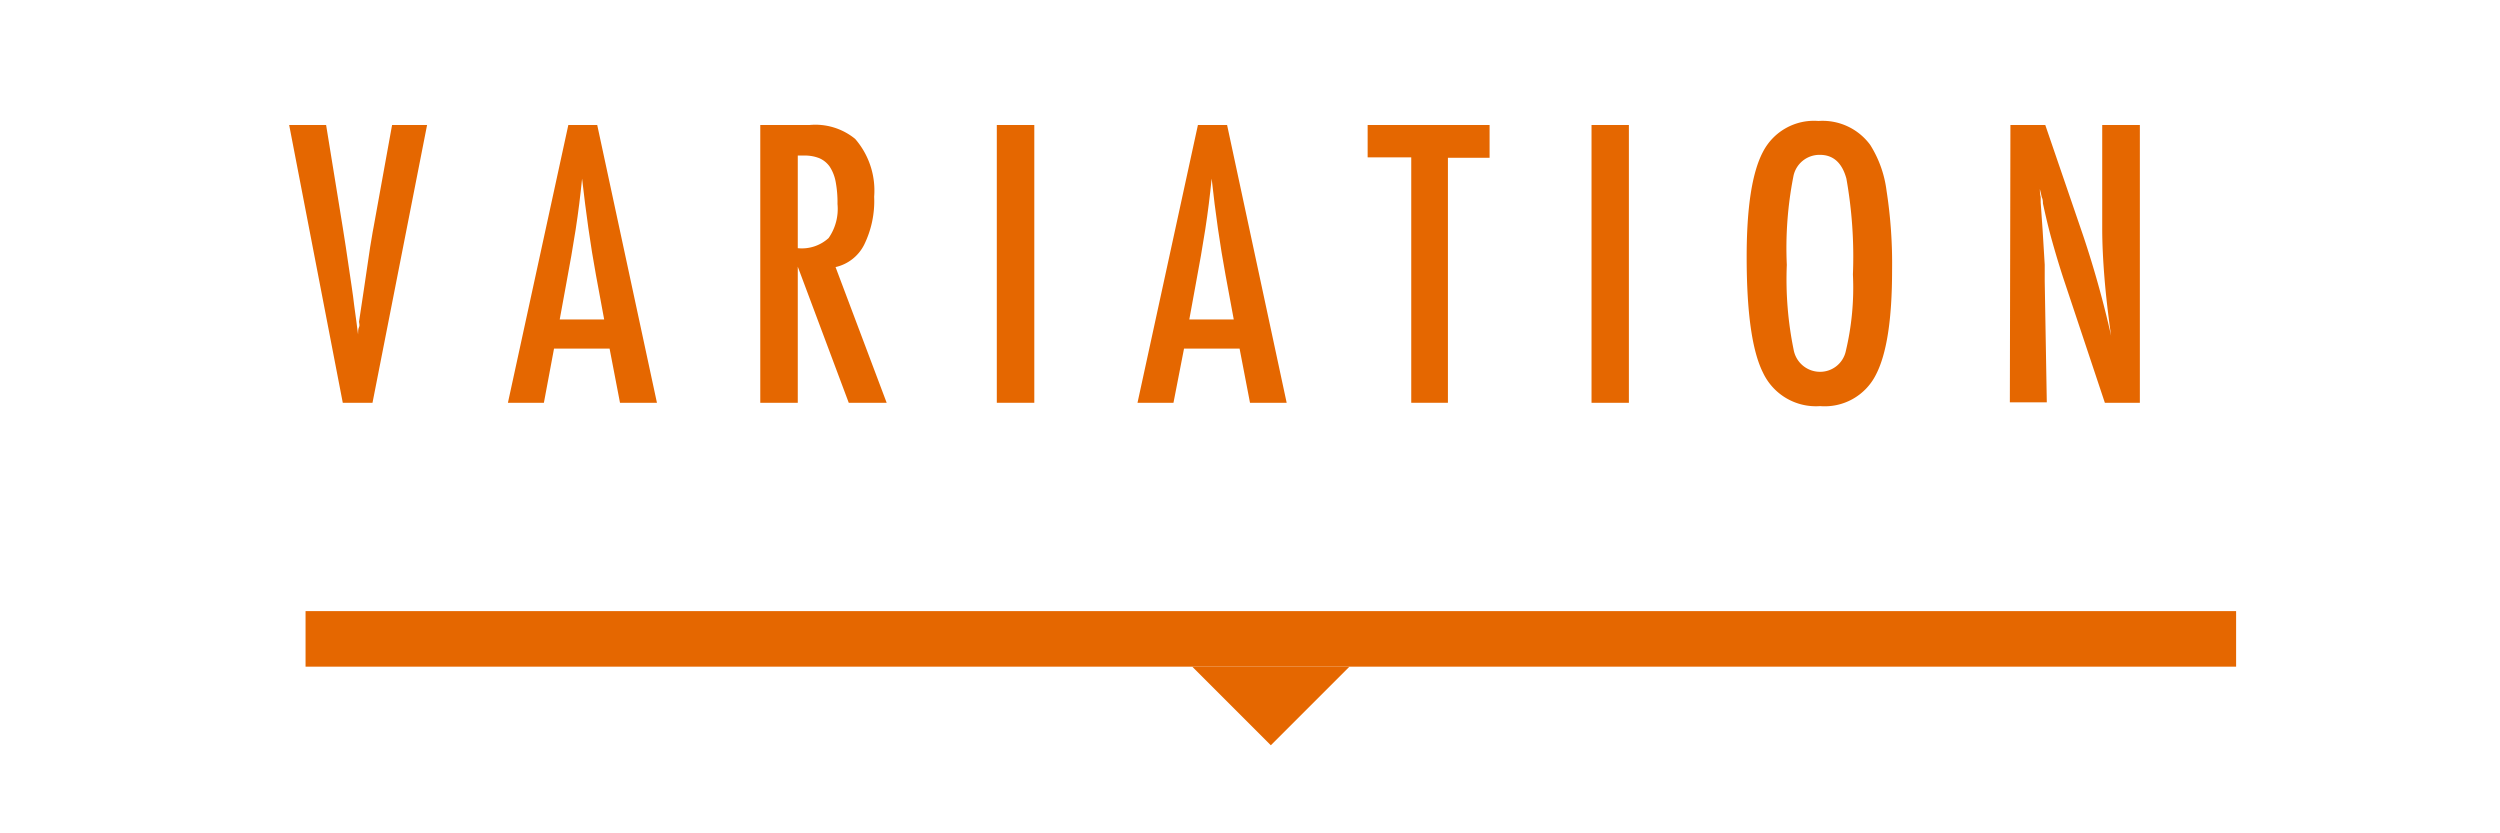
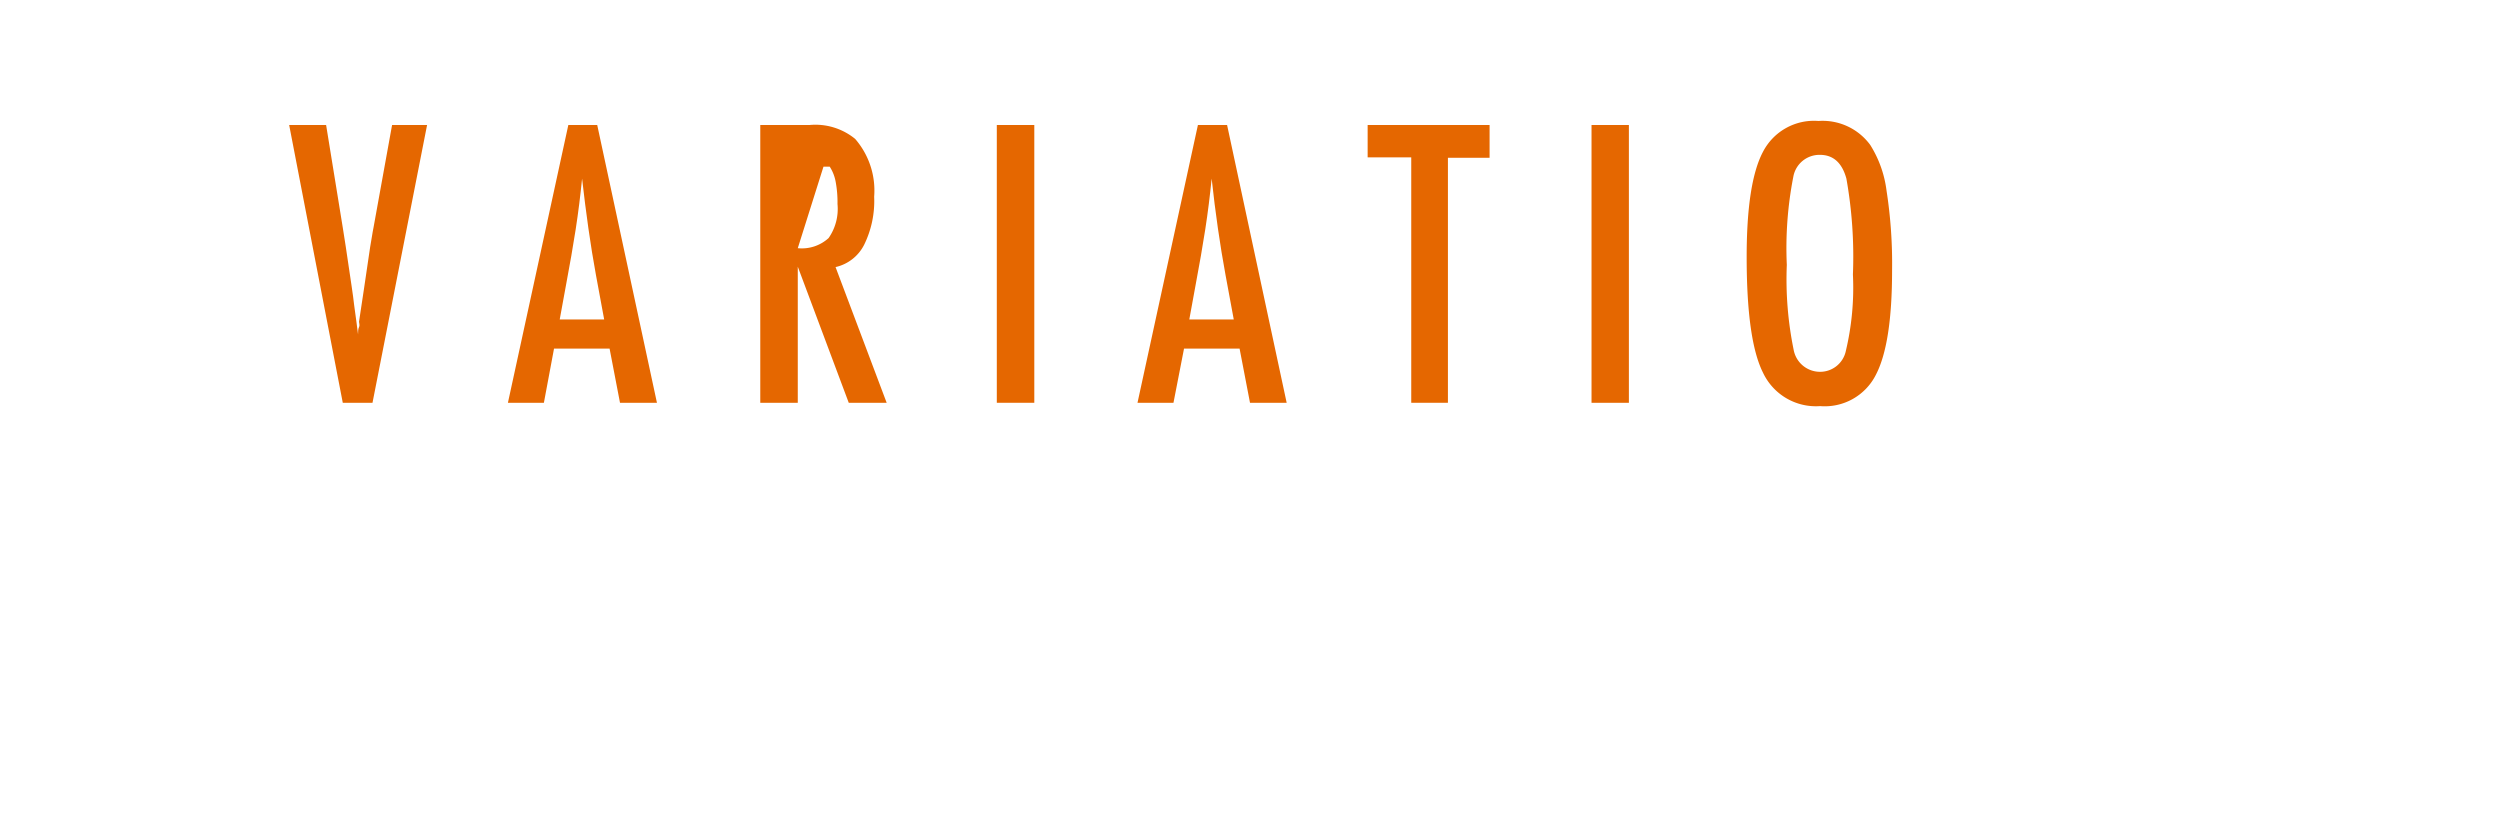
<svg xmlns="http://www.w3.org/2000/svg" viewBox="0 0 180 60">
  <title>variation_tit_sm</title>
  <g id="レイヤー_2" data-name="レイヤー 2">
    <g id="レイヤー_1-2" data-name="レイヤー 1">
      <g>
        <g>
          <g>
            <path d="M20.82,9h2.66l1.2,7.39.21,1.34.43,2.9q.11.73.18,1.35c.06.41.11.77.15,1.1l.13,1c0-.2,0-.38.07-.53s0-.29,0-.39l.35-2.32.45-3.05c.05-.28.09-.53.13-.77s.07-.44.11-.62L28.23,9h2.52L26.82,29H24.68Z" style="fill: #e56700" />
            <path d="M40.92,9H43l4.3,20H44.64l-.75-3.9h-4L39.16,29H36.57ZM43.5,23l-.59-3.19c-.4-2.17-.72-4.49-1-6.95-.12,1.2-.27,2.42-.46,3.65s-.42,2.54-.68,3.92L40.3,23Z" style="fill: #e56700" />
-             <path d="M54.74,9h3.55a4.52,4.52,0,0,1,3.28,1,5.67,5.67,0,0,1,1.37,4.16,7.15,7.15,0,0,1-.72,3.46,3.06,3.06,0,0,1-2.06,1.61L63.84,29H61.11l-3.67-9.8V29h-2.7Zm2.7,8.87a2.86,2.86,0,0,0,2.22-.73,3.67,3.67,0,0,0,.64-2.45,8.09,8.09,0,0,0-.13-1.59A3,3,0,0,0,59.74,12a1.77,1.77,0,0,0-.75-.61,2.81,2.81,0,0,0-1.1-.19h-.45Z" style="fill: #e56700" />
+             <path d="M54.74,9h3.55a4.52,4.52,0,0,1,3.28,1,5.67,5.67,0,0,1,1.37,4.16,7.15,7.15,0,0,1-.72,3.46,3.06,3.06,0,0,1-2.06,1.61L63.84,29H61.11l-3.67-9.8V29h-2.7Zm2.7,8.87a2.86,2.86,0,0,0,2.22-.73,3.67,3.67,0,0,0,.64-2.45,8.09,8.09,0,0,0-.13-1.59A3,3,0,0,0,59.74,12h-.45Z" style="fill: #e56700" />
            <path d="M71.77,9h2.7V29h-2.7Z" style="fill: #e56700" />
            <path d="M86.25,9h2.1l4.29,20H90l-.75-3.9h-4L84.49,29H81.9Zm2.58,14-.59-3.19q-.6-3.25-1-6.95c-.12,1.2-.27,2.42-.46,3.65s-.42,2.54-.68,3.92L85.63,23Z" style="fill: #e56700" />
            <path d="M98.47,9h8.78v2.36h-3V29h-2.64V11.33H98.47Z" style="fill: #e56700" />
            <path d="M114.59,9h2.69V29h-2.69Z" style="fill: #e56700" />
            <path d="M136.23,19.47q0,5.31-1.18,7.54a4.12,4.12,0,0,1-4,2.23,4.21,4.21,0,0,1-4.11-2.4c-.79-1.57-1.18-4.34-1.18-8.34q0-5.34,1.17-7.56a4.13,4.13,0,0,1,4-2.23,4.25,4.25,0,0,1,3.73,1.73,8.07,8.07,0,0,1,1.17,3.28A34.32,34.32,0,0,1,136.23,19.47Zm-2.82.29a32,32,0,0,0-.47-6.9c-.31-1.14-.95-1.71-1.9-1.71a1.91,1.91,0,0,0-1.92,1.57,26.73,26.73,0,0,0-.47,6.35,25.3,25.3,0,0,0,.49,6.1,1.93,1.93,0,0,0,1.9,1.6,1.89,1.89,0,0,0,1.86-1.5A19.72,19.72,0,0,0,133.41,19.76Z" style="fill: #e56700" />
-             <path d="M144.75,9h2.51L150,17A72.79,72.79,0,0,1,152,24.18q-.33-2.33-.48-4.2c-.1-1.25-.16-2.43-.16-3.54V9h2.71V29h-2.52l-3-9q-.41-1.26-.78-2.58c-.25-.88-.47-1.81-.68-2.78,0-.12,0-.26-.08-.44l-.14-.59q0,.33.06.57c0,.16,0,.3,0,.41l.14,2,.15,2.47c0,.14,0,.31,0,.51v.67l.15,8.73h-2.66Z" style="fill: #e56700" />
          </g>
-           <rect x="22" y="44" width="139" height="4" style="fill: #e56700" />
-           <polyline points="97.16 48 91.5 53.66 85.84 48" style="fill: #e56700" />
        </g>
        <rect width="180" height="60" style="fill: none" />
      </g>
    </g>
  </g>
</svg>